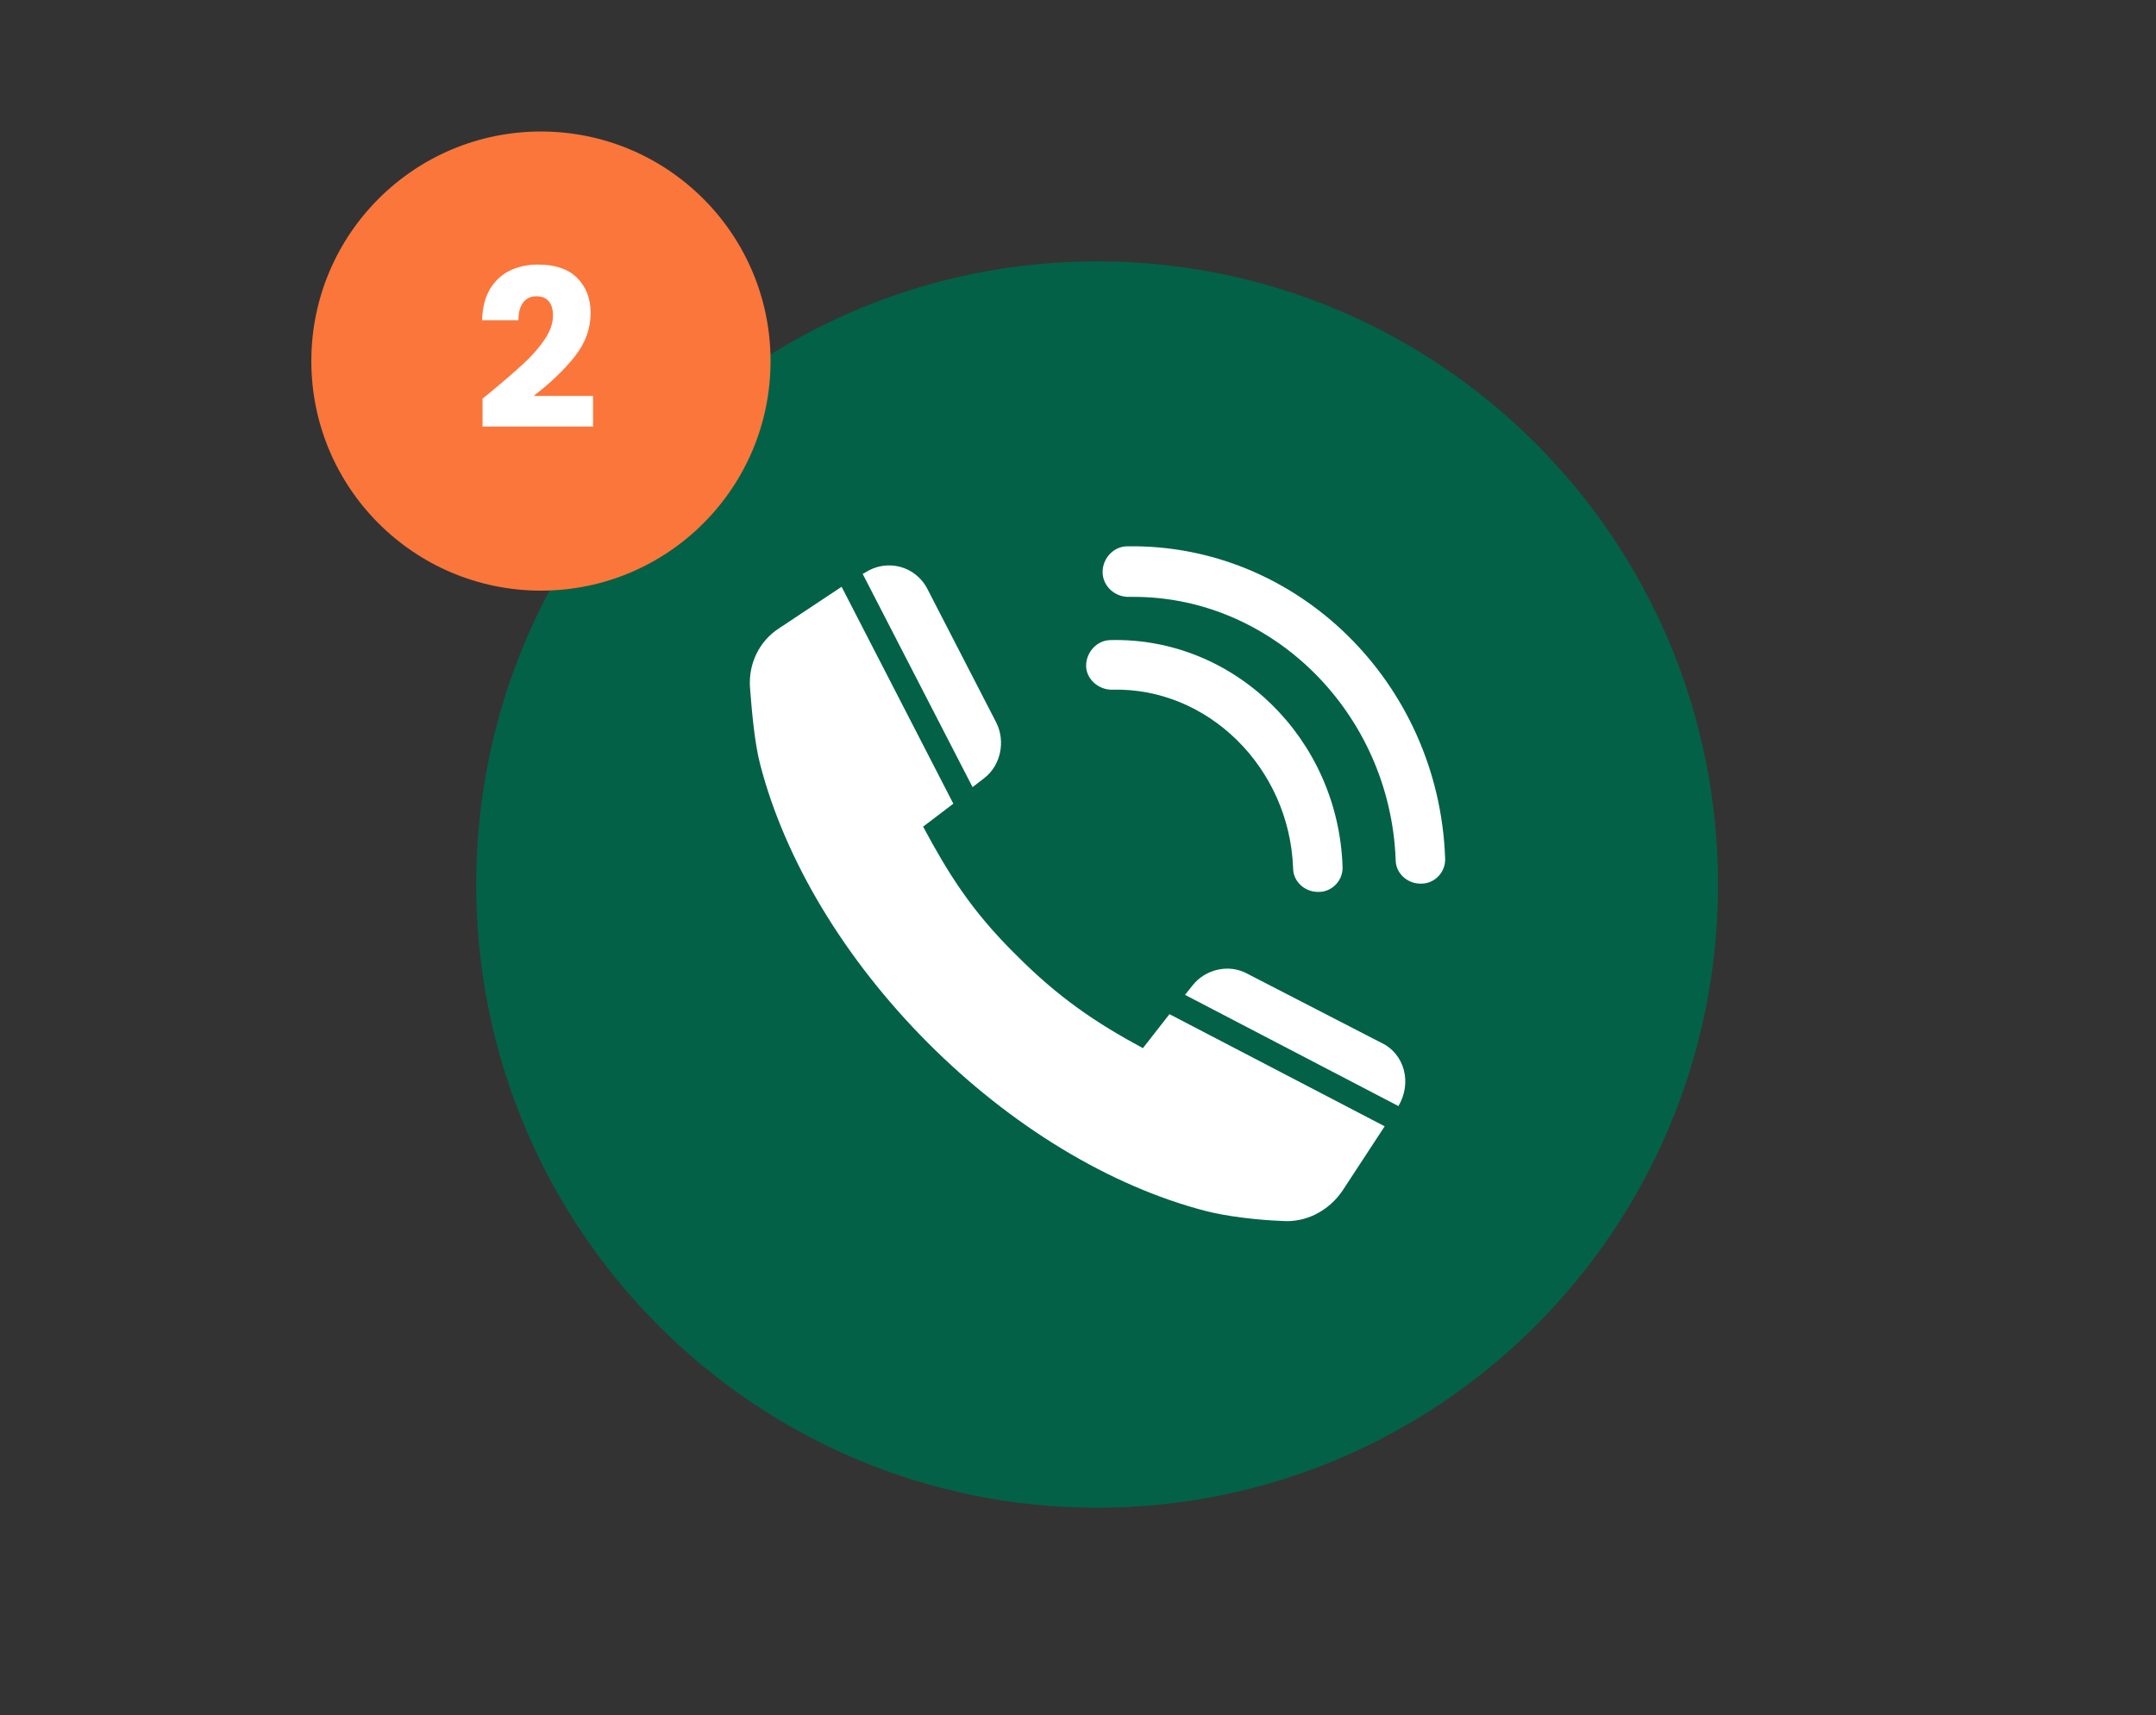
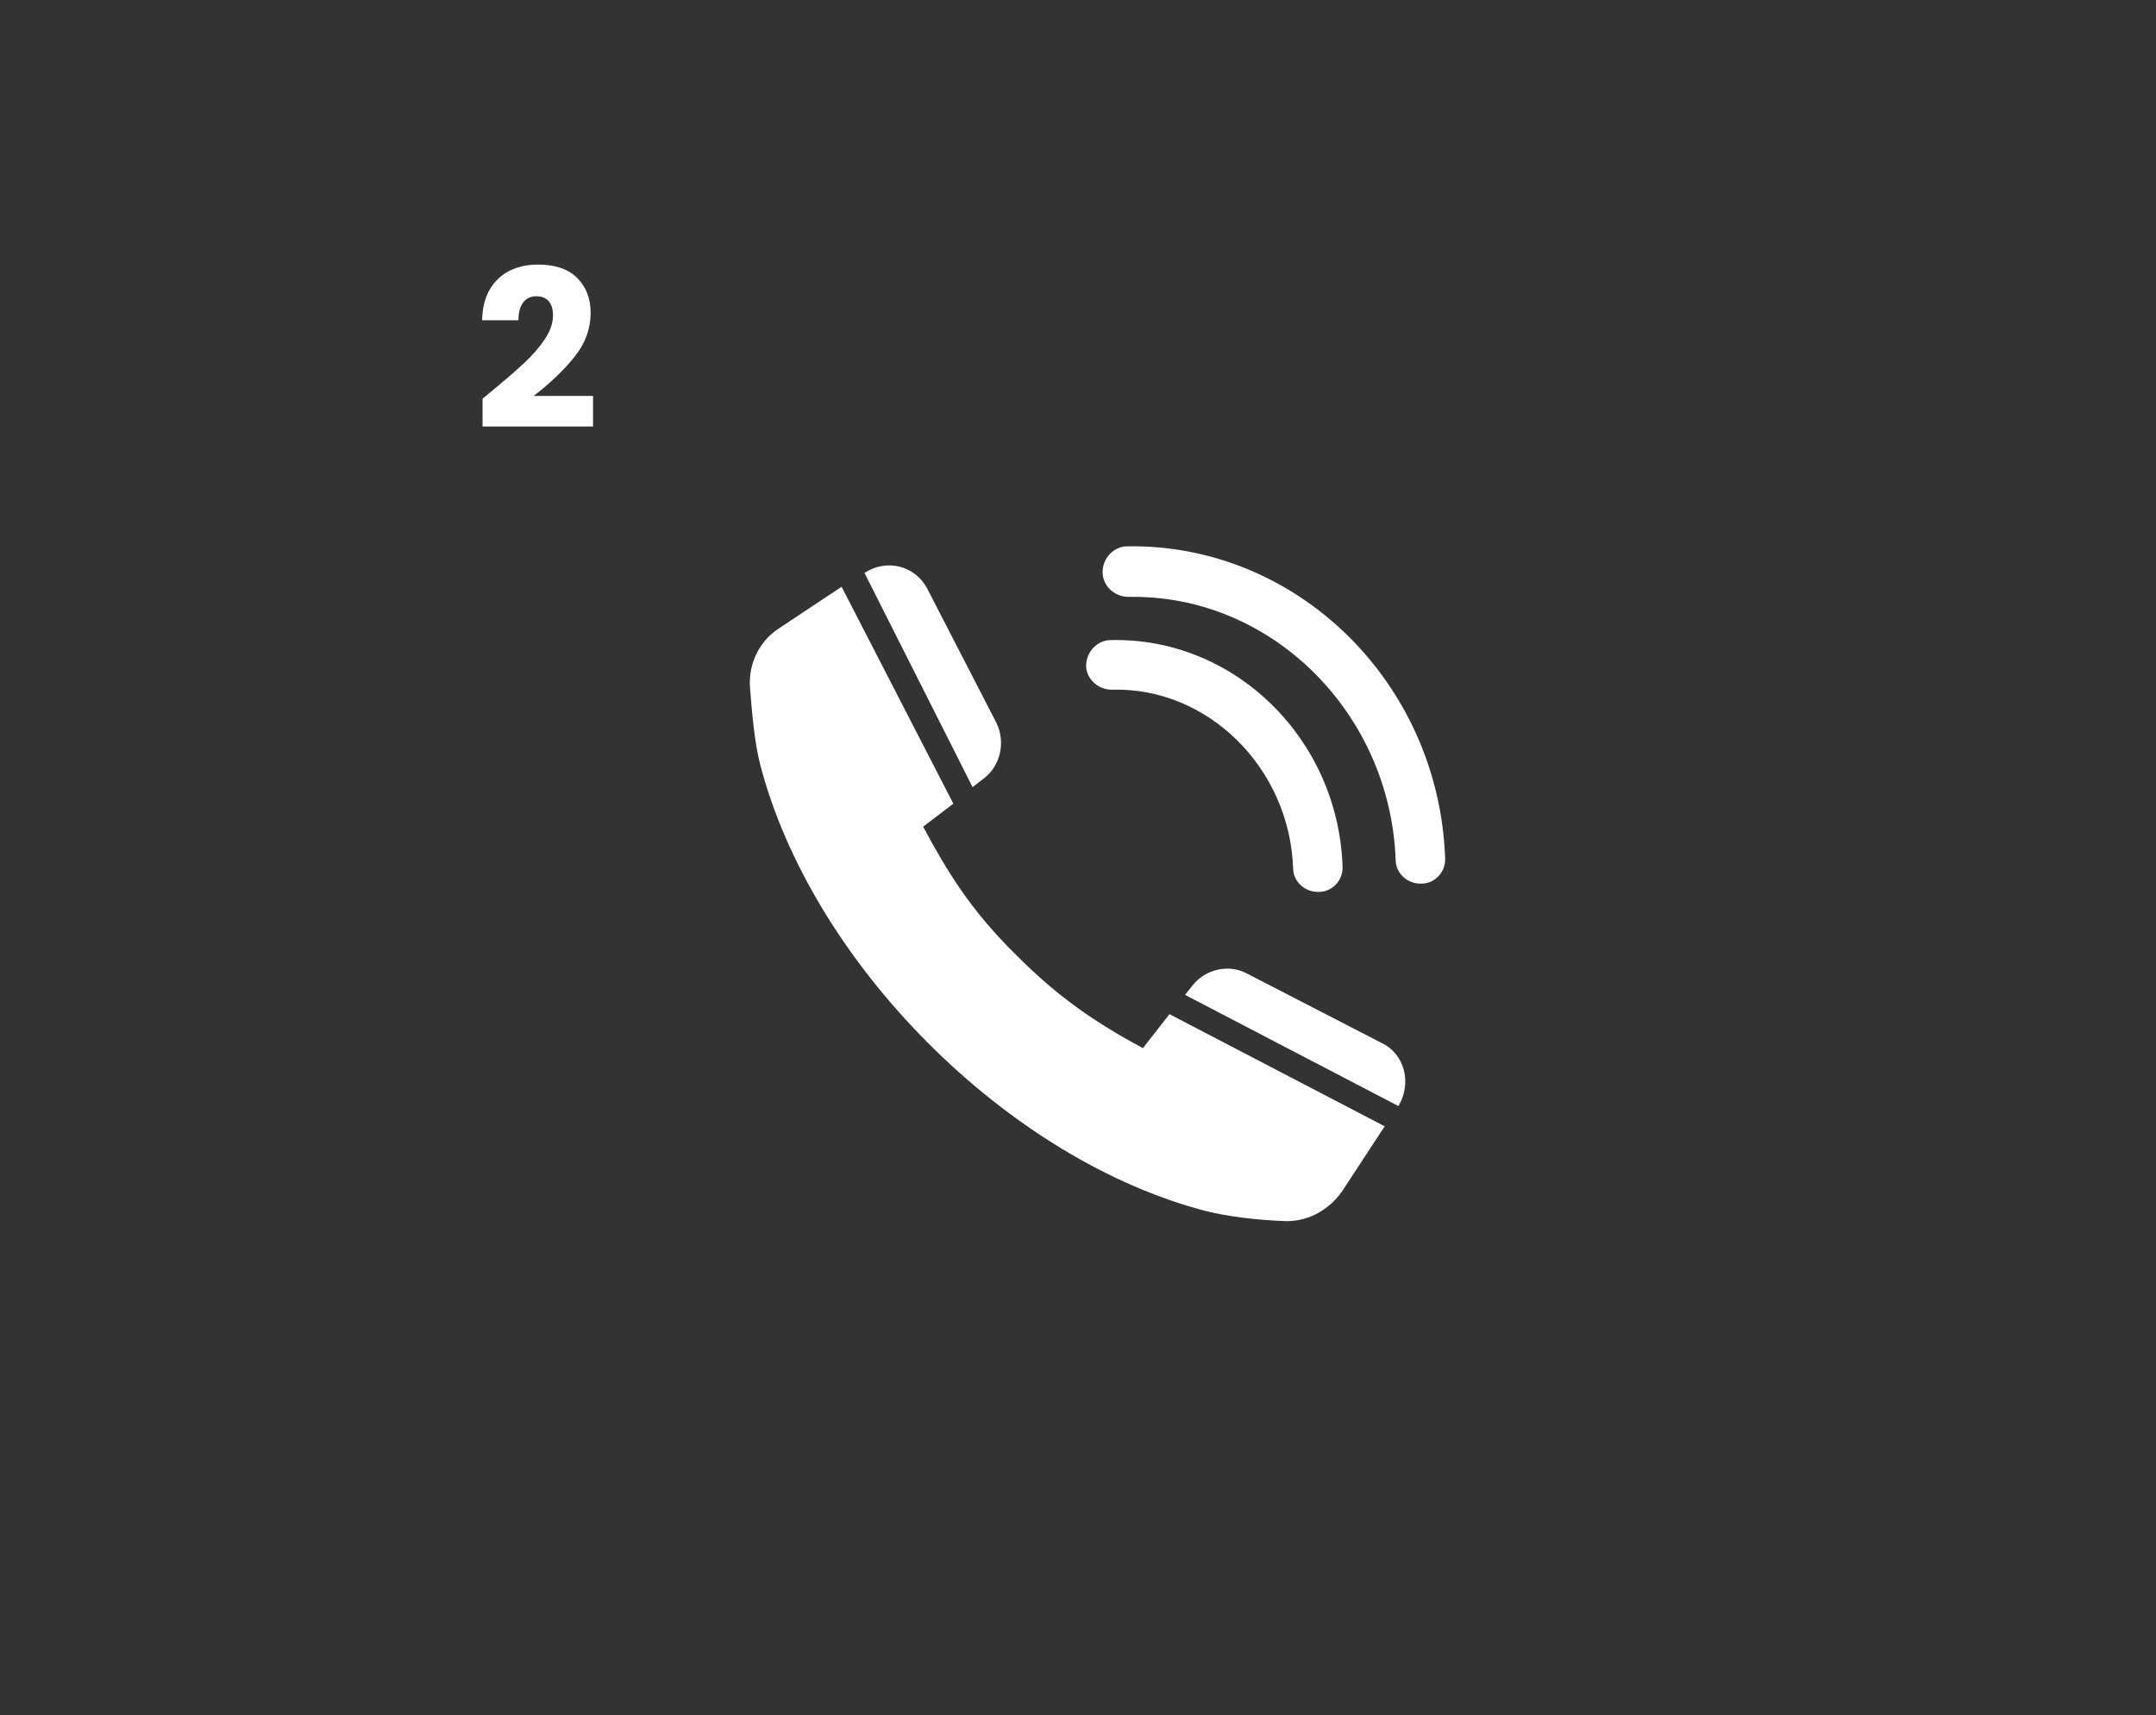
<svg xmlns="http://www.w3.org/2000/svg" width="333" height="265" viewBox="0 0 333 265" fill="none">
  <rect x="0" y="0" width="333" height="265" fill="#333333" stroke="none" />
  <g clip-path="url(#clip0_290_468)">
-     <path d="M169.452 232.915C222.416 232.915 265.353 189.814 265.353 136.647C265.353 83.48 222.416 40.379 169.452 40.379C116.487 40.379 73.55 83.48 73.55 136.647C73.55 189.814 116.487 232.915 169.452 232.915Z" fill="#036147" />
    <path d="M174.119 84.396C171.998 84.396 170.3 86.242 170.3 88.371C170.3 90.501 172.139 92.205 174.261 92.205C174.544 92.205 174.827 92.205 175.11 92.205C196.61 92.205 214.715 110.238 215.563 132.814C215.563 134.944 217.402 136.505 219.383 136.505H219.524C221.646 136.505 223.343 134.66 223.202 132.53C222.211 105.41 200.287 83.97 174.119 84.396Z" fill="white" />
    <path d="M171.715 106.546C186.567 106.12 199.156 118.615 199.722 134.092C199.722 136.221 201.56 137.783 203.541 137.783H203.682C205.804 137.783 207.501 135.937 207.36 133.808C206.652 114.071 190.669 98.453 171.573 98.879C169.452 98.879 167.754 100.724 167.754 102.854C167.754 104.842 169.593 106.546 171.715 106.546Z" fill="white" />
    <path d="M213.3 161.069L192.649 150.42C189.82 148.858 186.142 149.71 184.162 152.266L183.03 153.686L215.988 170.866C218.109 167.317 216.978 162.773 213.3 161.069Z" fill="white" />
    <path d="M180.626 156.668L176.524 161.921C169.169 157.946 163.511 154.112 157.004 147.581C149.932 140.623 146.396 134.802 142.577 127.702L147.244 124.153L129.988 90.644L120.369 97.033C117.257 99.021 115.56 102.571 115.843 106.262C116.126 109.954 116.55 114.781 117.399 118.047C121.218 132.814 130.412 148.149 143.284 161.07C156.156 173.99 171.432 183.22 186.142 187.053C189.396 187.905 194.205 188.473 198.024 188.615C201.702 188.899 205.238 187.053 207.359 183.93L213.866 173.99L180.626 156.668Z" fill="white" />
-     <path d="M150.215 121.597L152.054 120.177C154.6 118.189 155.307 114.497 153.893 111.657L143.284 91.069C141.445 87.377 136.919 86.242 133.524 88.513L133.241 88.655L150.215 121.597Z" fill="white" />
-     <circle cx="83.55" cy="55.779" r="35.463" fill="#FB763B" />
+     <path d="M150.215 121.597L152.054 120.177C154.6 118.189 155.307 114.497 153.893 111.657L143.284 91.069C141.445 87.377 136.919 86.242 133.524 88.513L150.215 121.597Z" fill="white" />
    <path d="M74.531 61.576C75.302 60.964 75.653 60.681 75.585 60.726C77.807 58.89 79.552 57.383 80.821 56.204C82.113 55.026 83.201 53.79 84.085 52.498C84.969 51.206 85.411 49.948 85.411 48.724C85.411 47.795 85.196 47.07 84.765 46.548C84.335 46.027 83.689 45.766 82.827 45.766C81.966 45.766 81.286 46.095 80.787 46.752C80.311 47.387 80.073 48.294 80.073 49.472H74.463C74.509 47.546 74.917 45.936 75.687 44.644C76.481 43.352 77.512 42.4 78.781 41.788C80.073 41.176 81.501 40.87 83.065 40.87C85.763 40.87 87.791 41.562 89.151 42.944C90.534 44.327 91.225 46.129 91.225 48.35C91.225 50.776 90.398 53.031 88.743 55.116C87.089 57.179 84.981 59.196 82.419 61.168H91.599V65.894H74.531V61.576Z" fill="white" />
  </g>
  <defs>
    <clipPath id="clip0_290_468">
      <rect width="333" height="265" fill="white" />
    </clipPath>
  </defs>
</svg>